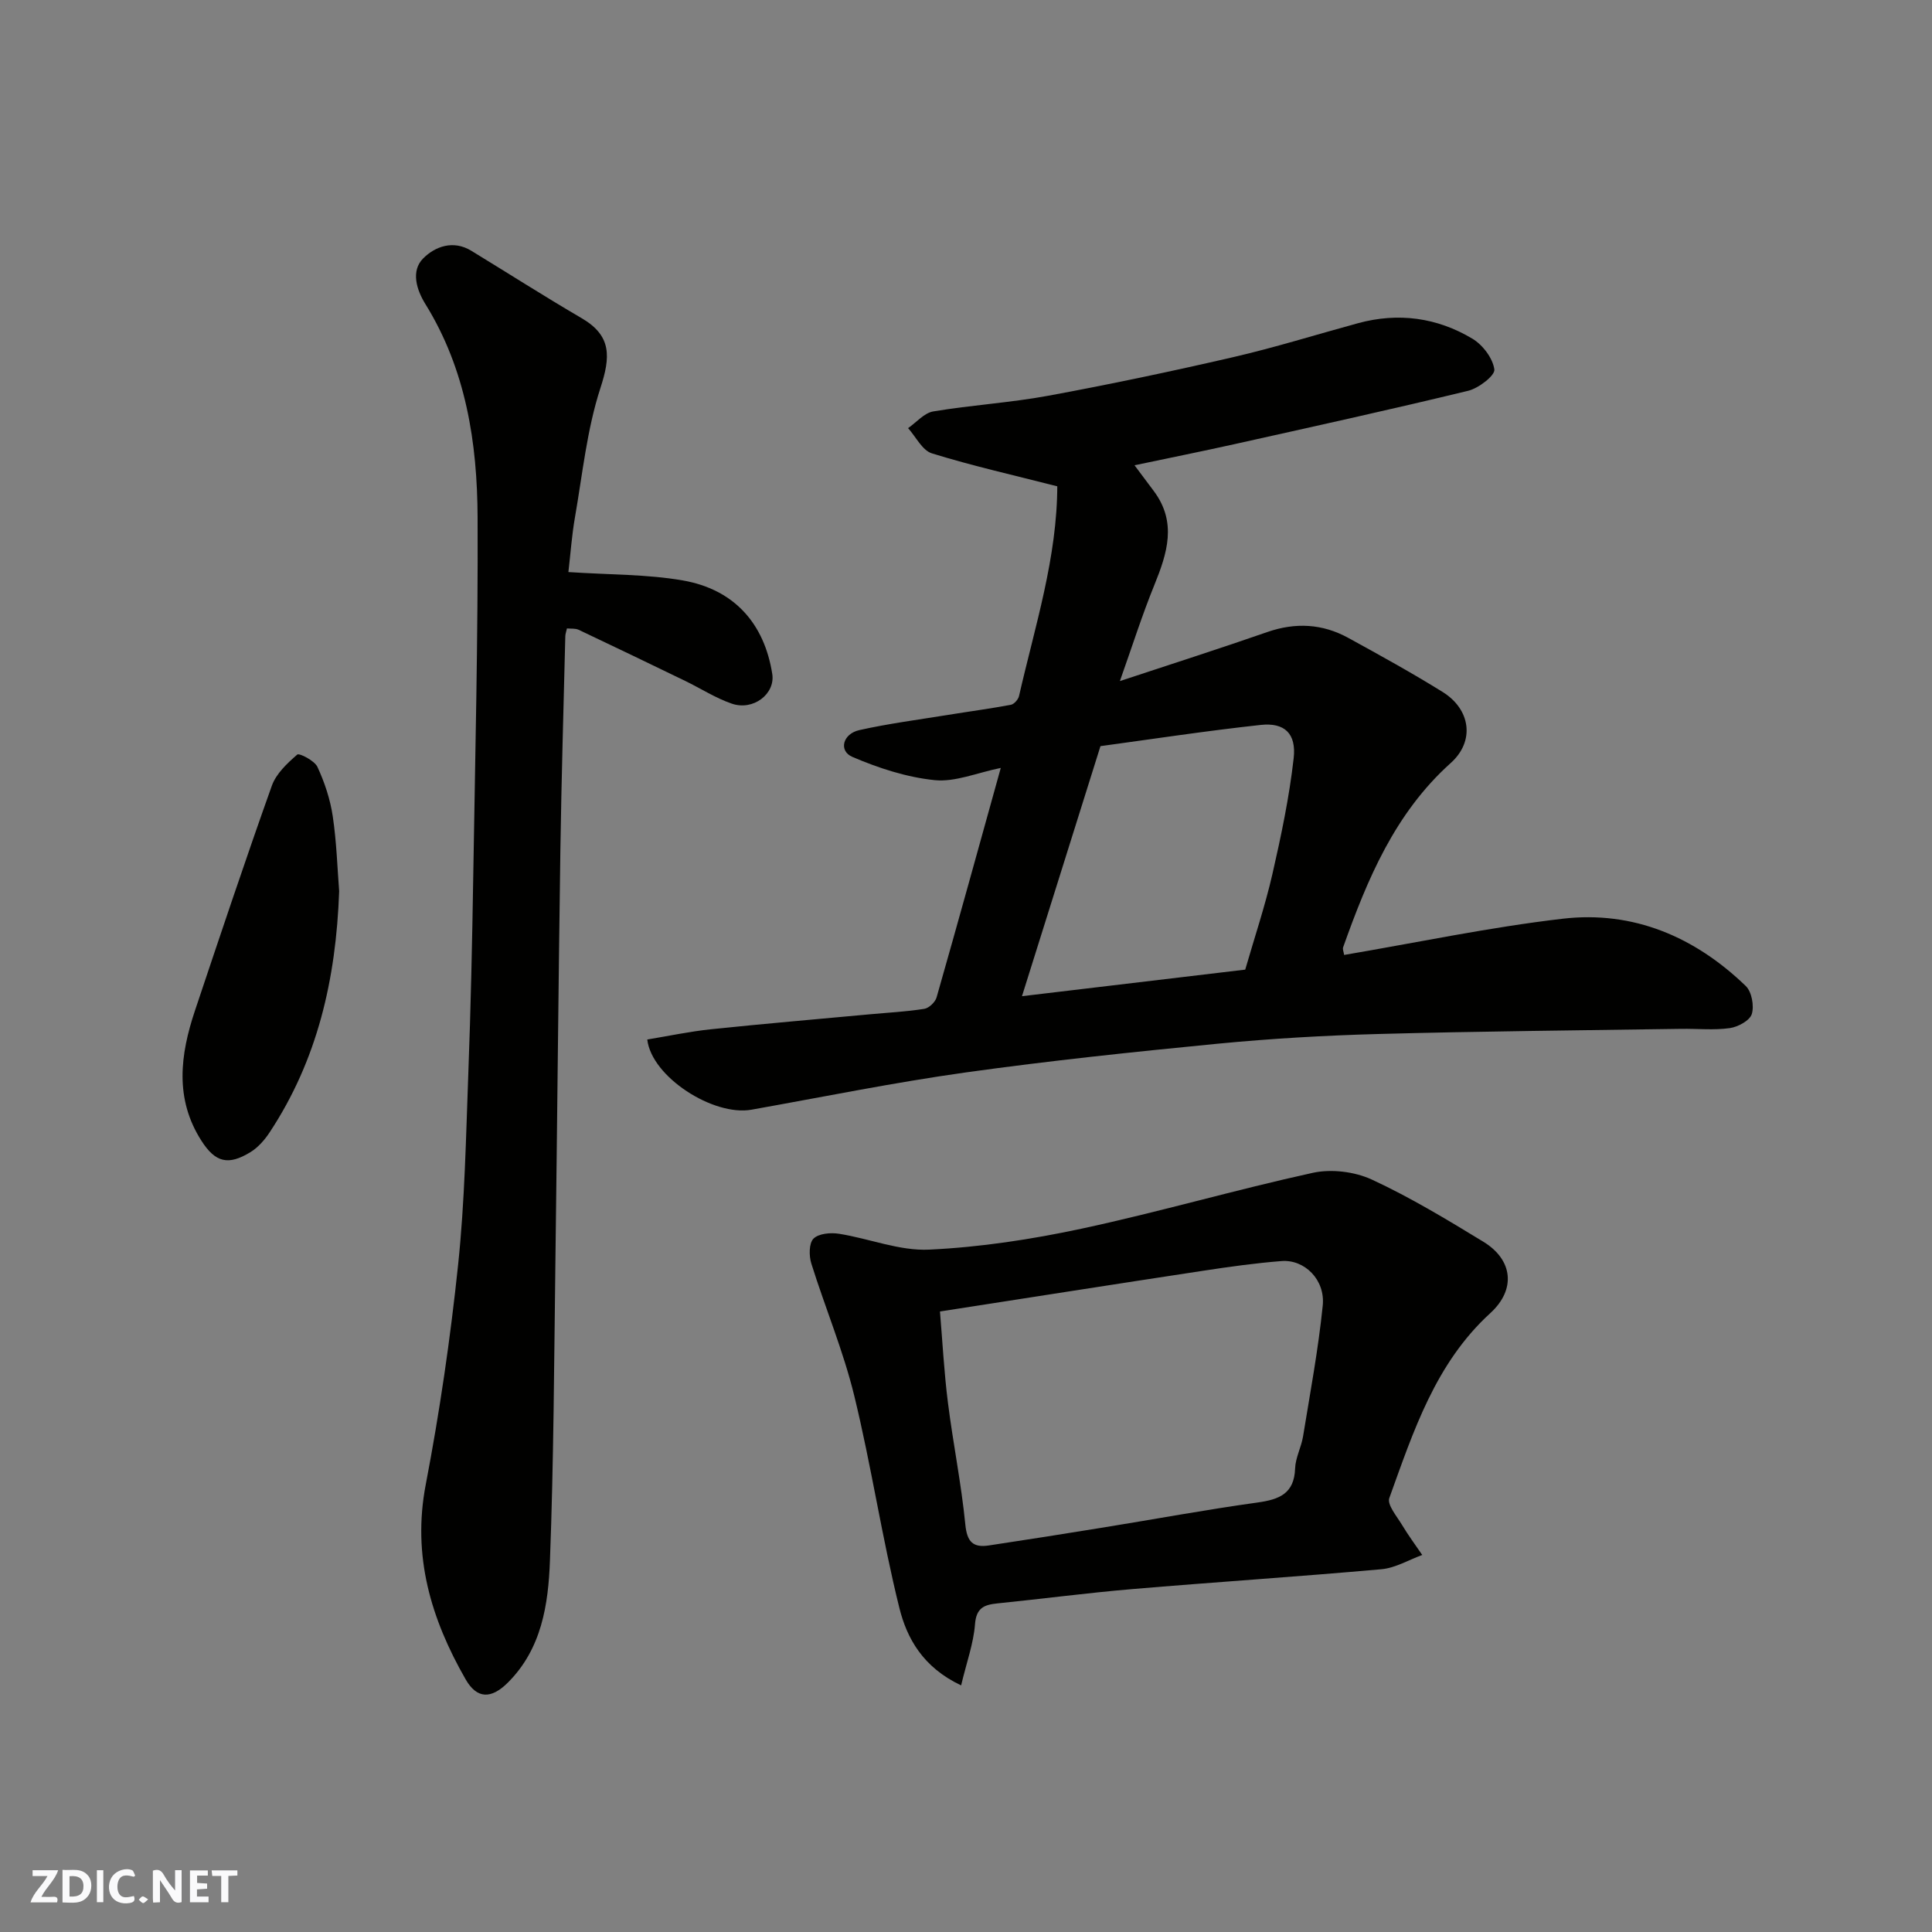
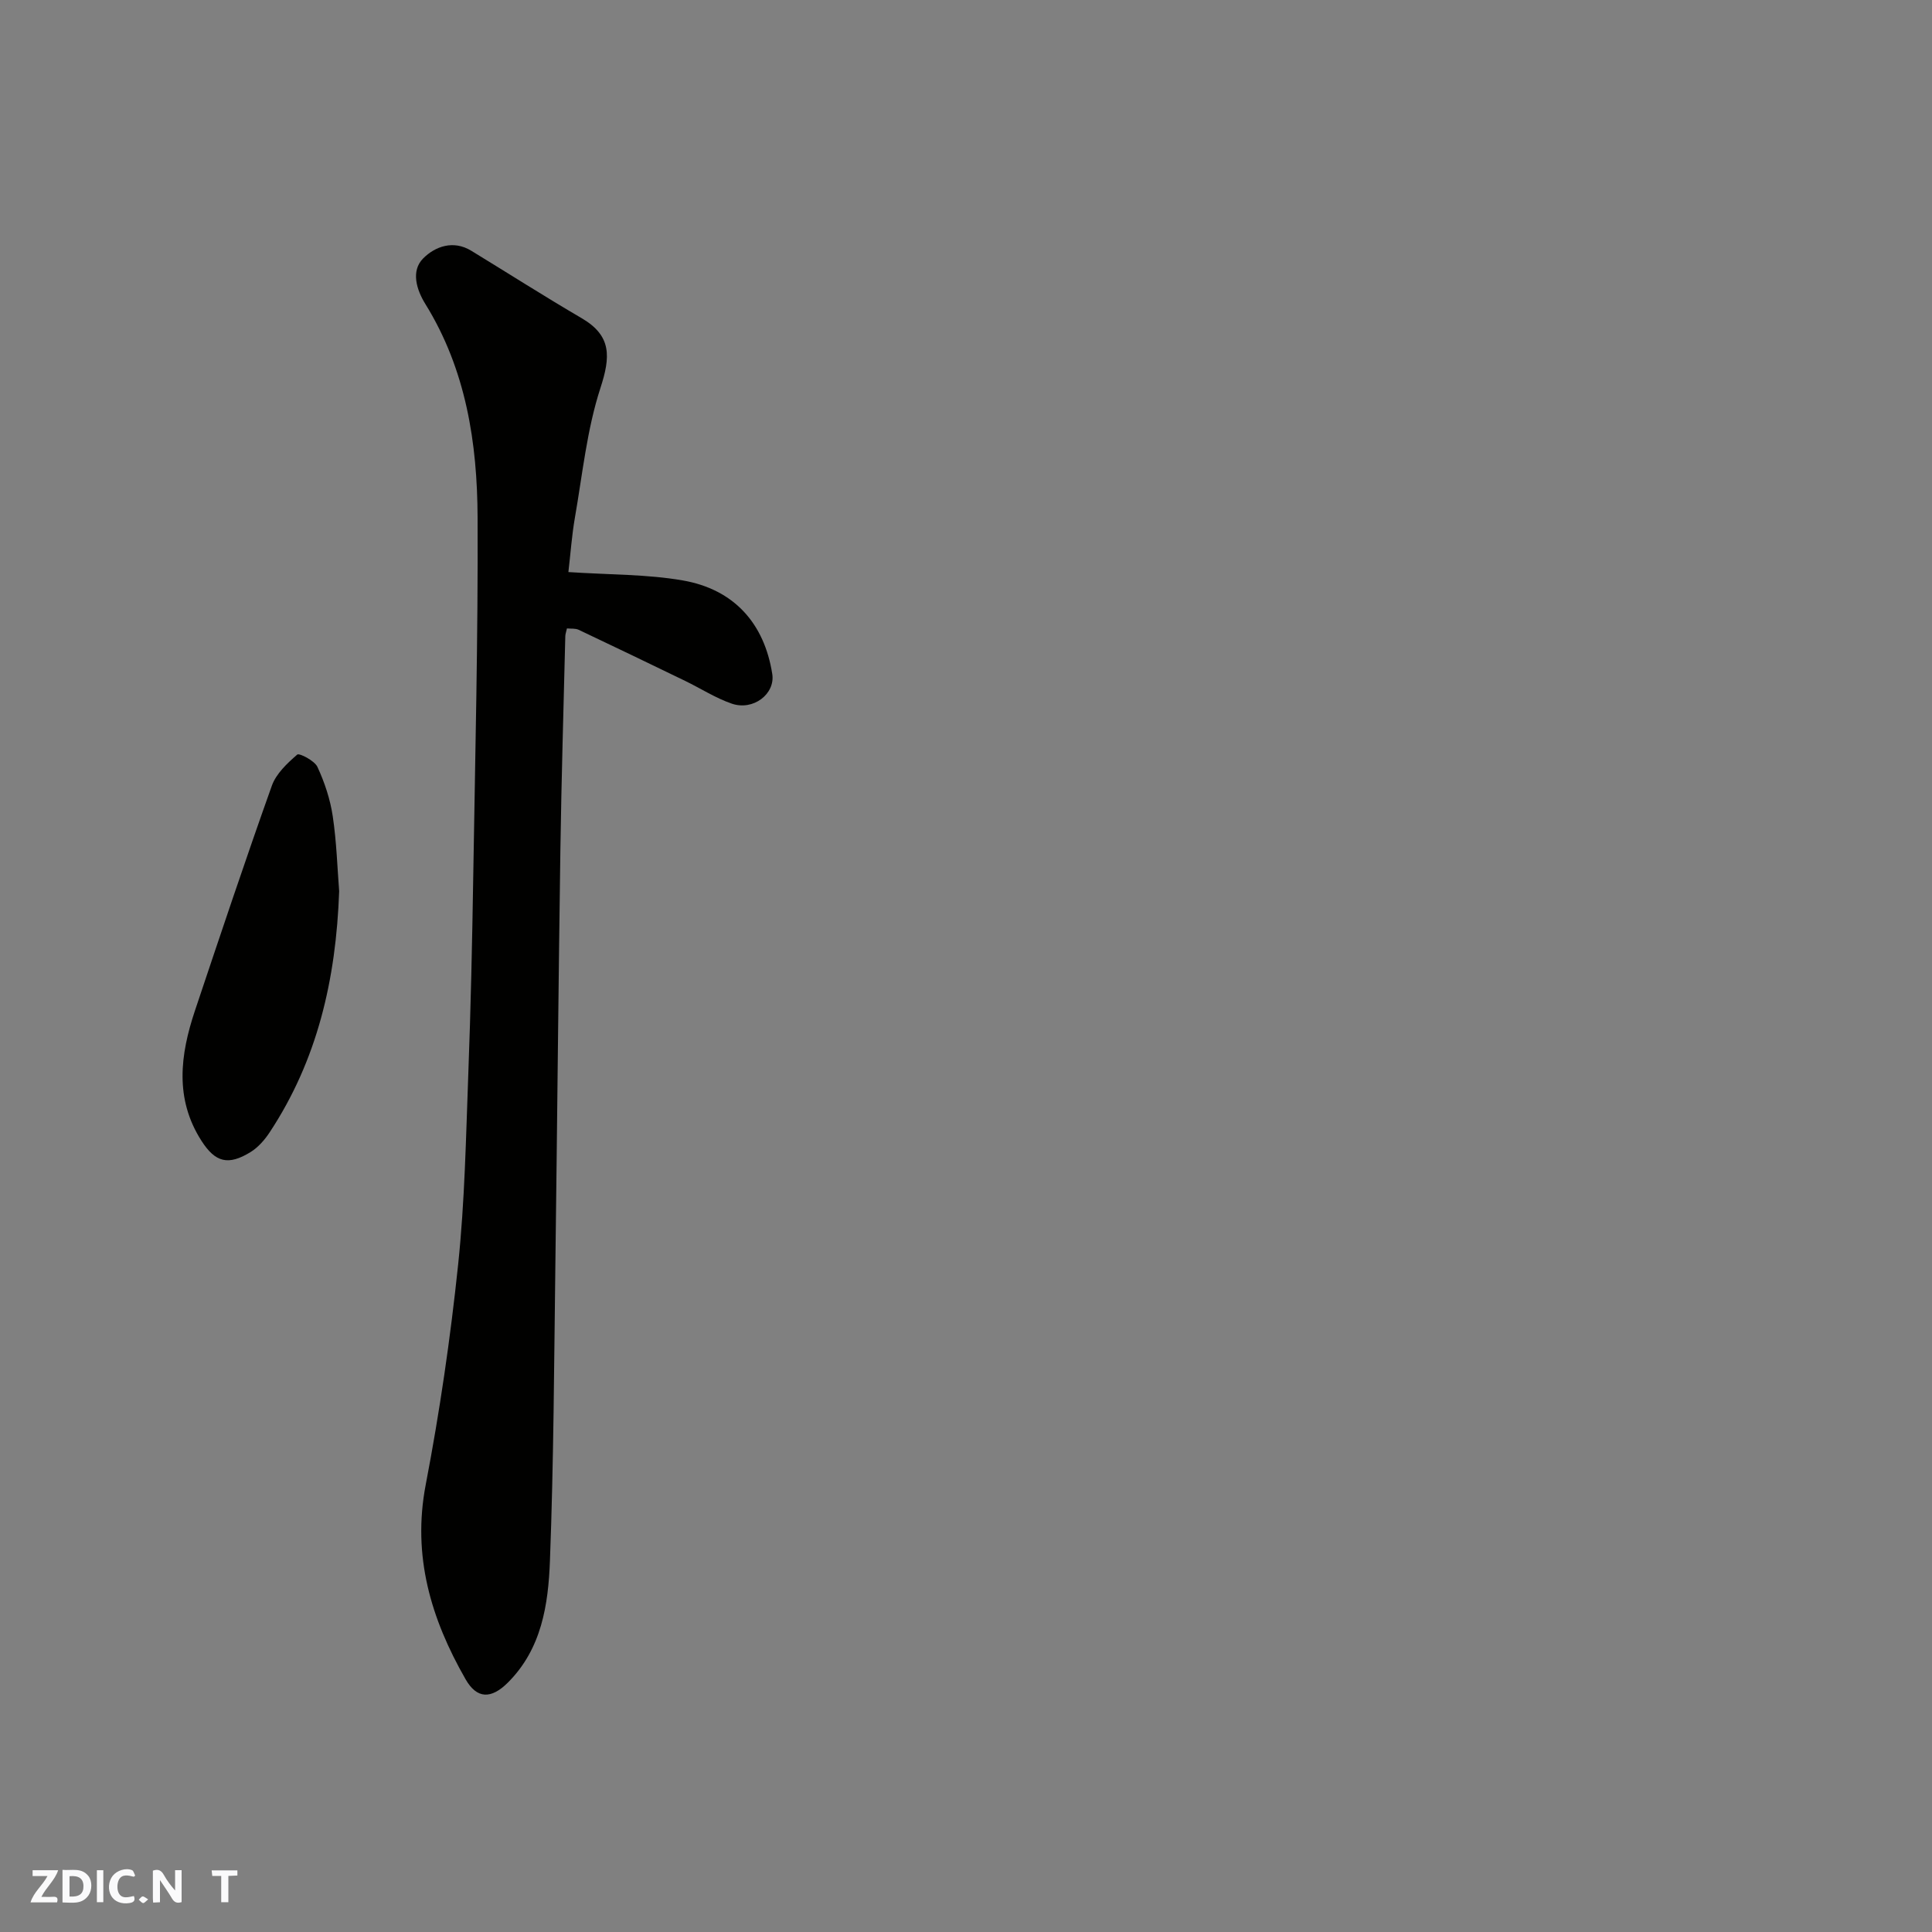
<svg xmlns="http://www.w3.org/2000/svg" enable-background="new 0 0 400 400" viewBox="0 0 400 400">
  <rect x="0" y="0" width="400" height="400" fill="#808080" stroke="none" />
  <g fill="#fafafb">
    <path d="m37.59 393.81c-.92.31-1.52.05-2-.78-.7-1.2-1.52-2.34-2.47-3.78v4.59c-.55.03-.95.05-1.41.07-.03-.37-.06-.64-.06-.91 0-1.91 0-3.81 0-5.7 1.13-.41 1.77-.03 2.29.91.62 1.11 1.38 2.14 2.31 3.19v-4.2h1.35v6.61z" />
    <path d="m12.94 393.88v-6.75c1.9.19 3.93-.54 5.37 1.29.8 1.01.78 2.88.03 3.97-1.37 1.97-3.4 1.51-5.4 1.49m1.45-1.22c2.04.12 2.92-.58 2.89-2.21-.03-1.51-.98-2.19-2.89-2z" />
    <path d="m11.81 393.87h-5.49c.68-2.18 2.47-3.48 3.51-5.45h-3.08v-1.21h5.29c-.71 2.13-2.44 3.48-3.47 5.51.86 0 1.63.04 2.39-.01.79-.05 1.14.21.85 1.16" />
-     <path d="m39.33 393.86v-6.61h3.7v1.07h-2.22v1.52c.68.04 1.34.09 2.07.13v1.07c-.72.05-1.38.09-2.1.14v1.48h2.4v1.19h-3.85z" />
    <path d="m27.71 388.56c-1.15-.3-2.46-.61-3.1.64-.37.73-.41 1.93-.06 2.67.63 1.35 1.99.93 3.17.68.35.94-.01 1.32-.93 1.46-1.62.25-3.05-.27-3.76-1.48-.73-1.24-.6-3.03.31-4.17.88-1.11 2.71-1.7 4-1.16.32.13.44.74.65 1.12-.1.08-.19.16-.28.24" />
    <path d="m49.15 387.24v1.07c-.59.02-1.17.05-1.87.08v5.44h-1.48v-5.44h-1.85c-.05-.4-.08-.73-.13-1.15z" />
    <path d="m20.06 387.21h1.33v6.62h-1.33z" />
    <path d="m30.68 393.25c-.49.38-.8.79-1.05.76-.32-.05-.6-.45-.9-.7.26-.24.51-.64.8-.67.29-.04.62.3 1.15.61" />
  </g>
-   <path d="m219.08 100.73c-9.29-2.37-17.82-4.29-26.15-6.87-1.99-.62-3.3-3.42-4.92-5.22 1.73-1.2 3.34-3.15 5.22-3.46 7.9-1.32 15.95-1.8 23.82-3.25 12.8-2.36 25.55-5.05 38.24-7.98 8.71-2.01 17.26-4.69 25.89-7.04 8.33-2.26 16.34-1.17 23.66 3.21 2.14 1.28 4.23 4.04 4.55 6.37.17 1.25-3.26 3.9-5.43 4.42-16.12 3.91-32.33 7.47-48.53 11.08-6.64 1.48-13.31 2.81-20.54 4.34 1.49 2 2.75 3.68 4.01 5.36 4.81 6.46 2.77 12.84.1 19.42-2.56 6.29-4.61 12.78-7.14 19.9 10.67-3.53 20.63-6.71 30.51-10.15 5.85-2.03 11.43-1.73 16.78 1.21 6.58 3.61 13.17 7.24 19.54 11.2 5.77 3.59 6.73 10.16 1.67 14.7-11.58 10.4-17.26 24.05-22.28 38.16-.14.39.11.93.21 1.58 15.14-2.57 30.12-5.74 45.26-7.5 14.62-1.7 27.36 3.76 37.89 13.93 1.24 1.19 1.77 4.12 1.25 5.81-.42 1.35-2.86 2.67-4.56 2.91-3.29.46-6.69.1-10.04.15-20.93.32-41.86.5-62.79 1.07-11.04.3-22.1.94-33.1 2-17.46 1.7-34.91 3.53-52.28 5.96-14.85 2.08-29.57 5.08-44.33 7.71-7.89 1.41-20.69-6.78-21.58-14.53 4.37-.72 8.75-1.66 13.18-2.12 10.95-1.15 21.92-2.08 32.89-3.1 3.76-.35 7.55-.54 11.28-1.13.97-.15 2.27-1.39 2.55-2.37 4.45-15.59 8.76-31.22 13.29-47.51-4.95 1.01-9.44 2.96-13.68 2.53-5.81-.59-11.64-2.5-17.04-4.81-2.89-1.24-2.02-4.78 1.44-5.55 6.04-1.35 12.2-2.15 18.31-3.14 4.35-.71 8.73-1.29 13.06-2.1.67-.13 1.53-1.1 1.69-1.82 3.3-14.46 7.93-28.68 7.92-43.74.01-.3-.23-.59.18.37zm-7.49 105.52c15.99-1.9 31.05-3.7 46.22-5.5 1.93-6.68 4.11-13.16 5.63-19.79 1.81-7.92 3.49-15.91 4.4-23.97.58-5.13-1.9-7.44-6.83-6.9-11.31 1.23-22.57 2.95-33.17 4.39-5.54 17.66-10.74 34.21-16.25 51.77z" fill="#010100" />
  <path d="m117.68 118.44c8.57.57 16.24.44 23.67 1.73 10.67 1.85 16.91 8.95 18.54 19.38.64 4.1-3.92 7.67-8.39 6.13-3.34-1.15-6.4-3.13-9.61-4.69-7.35-3.56-14.71-7.11-22.09-10.6-.68-.32-1.58-.2-2.42-.28-.14.66-.33 1.13-.34 1.61-.36 14.77-.8 29.53-1.02 44.3-.41 28.43-.66 56.87-1.03 85.3-.27 20.6-.35 41.21-1.13 61.8-.34 9.08-1.7 18.28-8.74 25.27-3.4 3.38-6.37 3.42-8.74-.74-7.13-12.46-11.07-25.48-8.24-40.26 2.89-15.07 5.11-30.3 6.71-45.56 1.38-13.13 1.62-26.38 2.11-39.59.51-13.59.8-27.2 1.02-40.8.4-24.77 1.01-49.53.9-74.3-.06-15.47-2.4-30.62-10.82-44.21-1.78-2.87-3.06-6.81-.44-9.44 2.46-2.46 6.22-3.86 9.96-1.57 7.62 4.65 15.15 9.46 22.85 13.96 6.27 3.66 5.97 8.03 3.88 14.46-2.8 8.6-3.71 17.83-5.28 26.82-.64 3.67-.9 7.42-1.35 11.28z" fill="#010100" />
-   <path d="m198.99 348.94c-7.93-3.74-11.24-9.78-12.79-16.05-3.61-14.52-5.79-29.39-9.34-43.93-2.26-9.28-6.02-18.2-8.88-27.35-.5-1.59-.51-4.2.44-5.16 1.07-1.07 3.56-1.29 5.3-1.01 6.26.99 12.52 3.58 18.67 3.28 10.57-.5 21.18-2.12 31.55-4.34 16.04-3.44 31.83-8.05 47.86-11.56 3.84-.84 8.66-.25 12.23 1.4 7.97 3.69 15.55 8.28 23.07 12.86 6.15 3.75 6.8 9.9 1.46 14.78-11.39 10.41-15.93 24.49-20.92 38.3-.49 1.36 1.55 3.76 2.63 5.55 1.28 2.14 2.78 4.16 4.19 6.23-2.81 1.02-5.55 2.69-8.43 2.95-17.21 1.54-34.46 2.66-51.68 4.12-9.31.79-18.58 2.02-27.88 2.96-2.77.28-4.36.96-4.61 4.35-.31 3.96-1.73 7.82-2.87 12.62zm-4.38-77.41c.52 6.21.85 12.57 1.65 18.88 1.06 8.43 2.77 16.78 3.6 25.22.35 3.61 1.6 4.83 4.87 4.34 7.91-1.19 15.82-2.44 23.71-3.72 10.64-1.72 21.24-3.69 31.91-5.17 4.51-.63 7.61-1.82 7.79-7.07.08-2.21 1.27-4.37 1.64-6.6 1.47-9.02 3.16-18.03 4.08-27.12.54-5.33-3.77-9.58-8.54-9.2-5.37.42-10.72 1.17-16.05 1.98-18.24 2.77-36.48 5.64-54.66 8.46z" fill="#010100" />
  <path d="m70.22 184.52c-.65 18.36-4.55 34.99-14.38 49.9-1.03 1.57-2.39 3.13-3.96 4.1-4.63 2.85-7.3 2.15-10.17-2.33-5.59-8.71-4.4-17.82-1.35-26.94 5.21-15.56 10.41-31.12 15.92-46.57.89-2.5 3.18-4.65 5.26-6.45.41-.36 3.58 1.25 4.18 2.55 1.49 3.21 2.65 6.71 3.17 10.2.8 5.36.96 10.82 1.33 15.54z" fill="#010100" />
</svg>